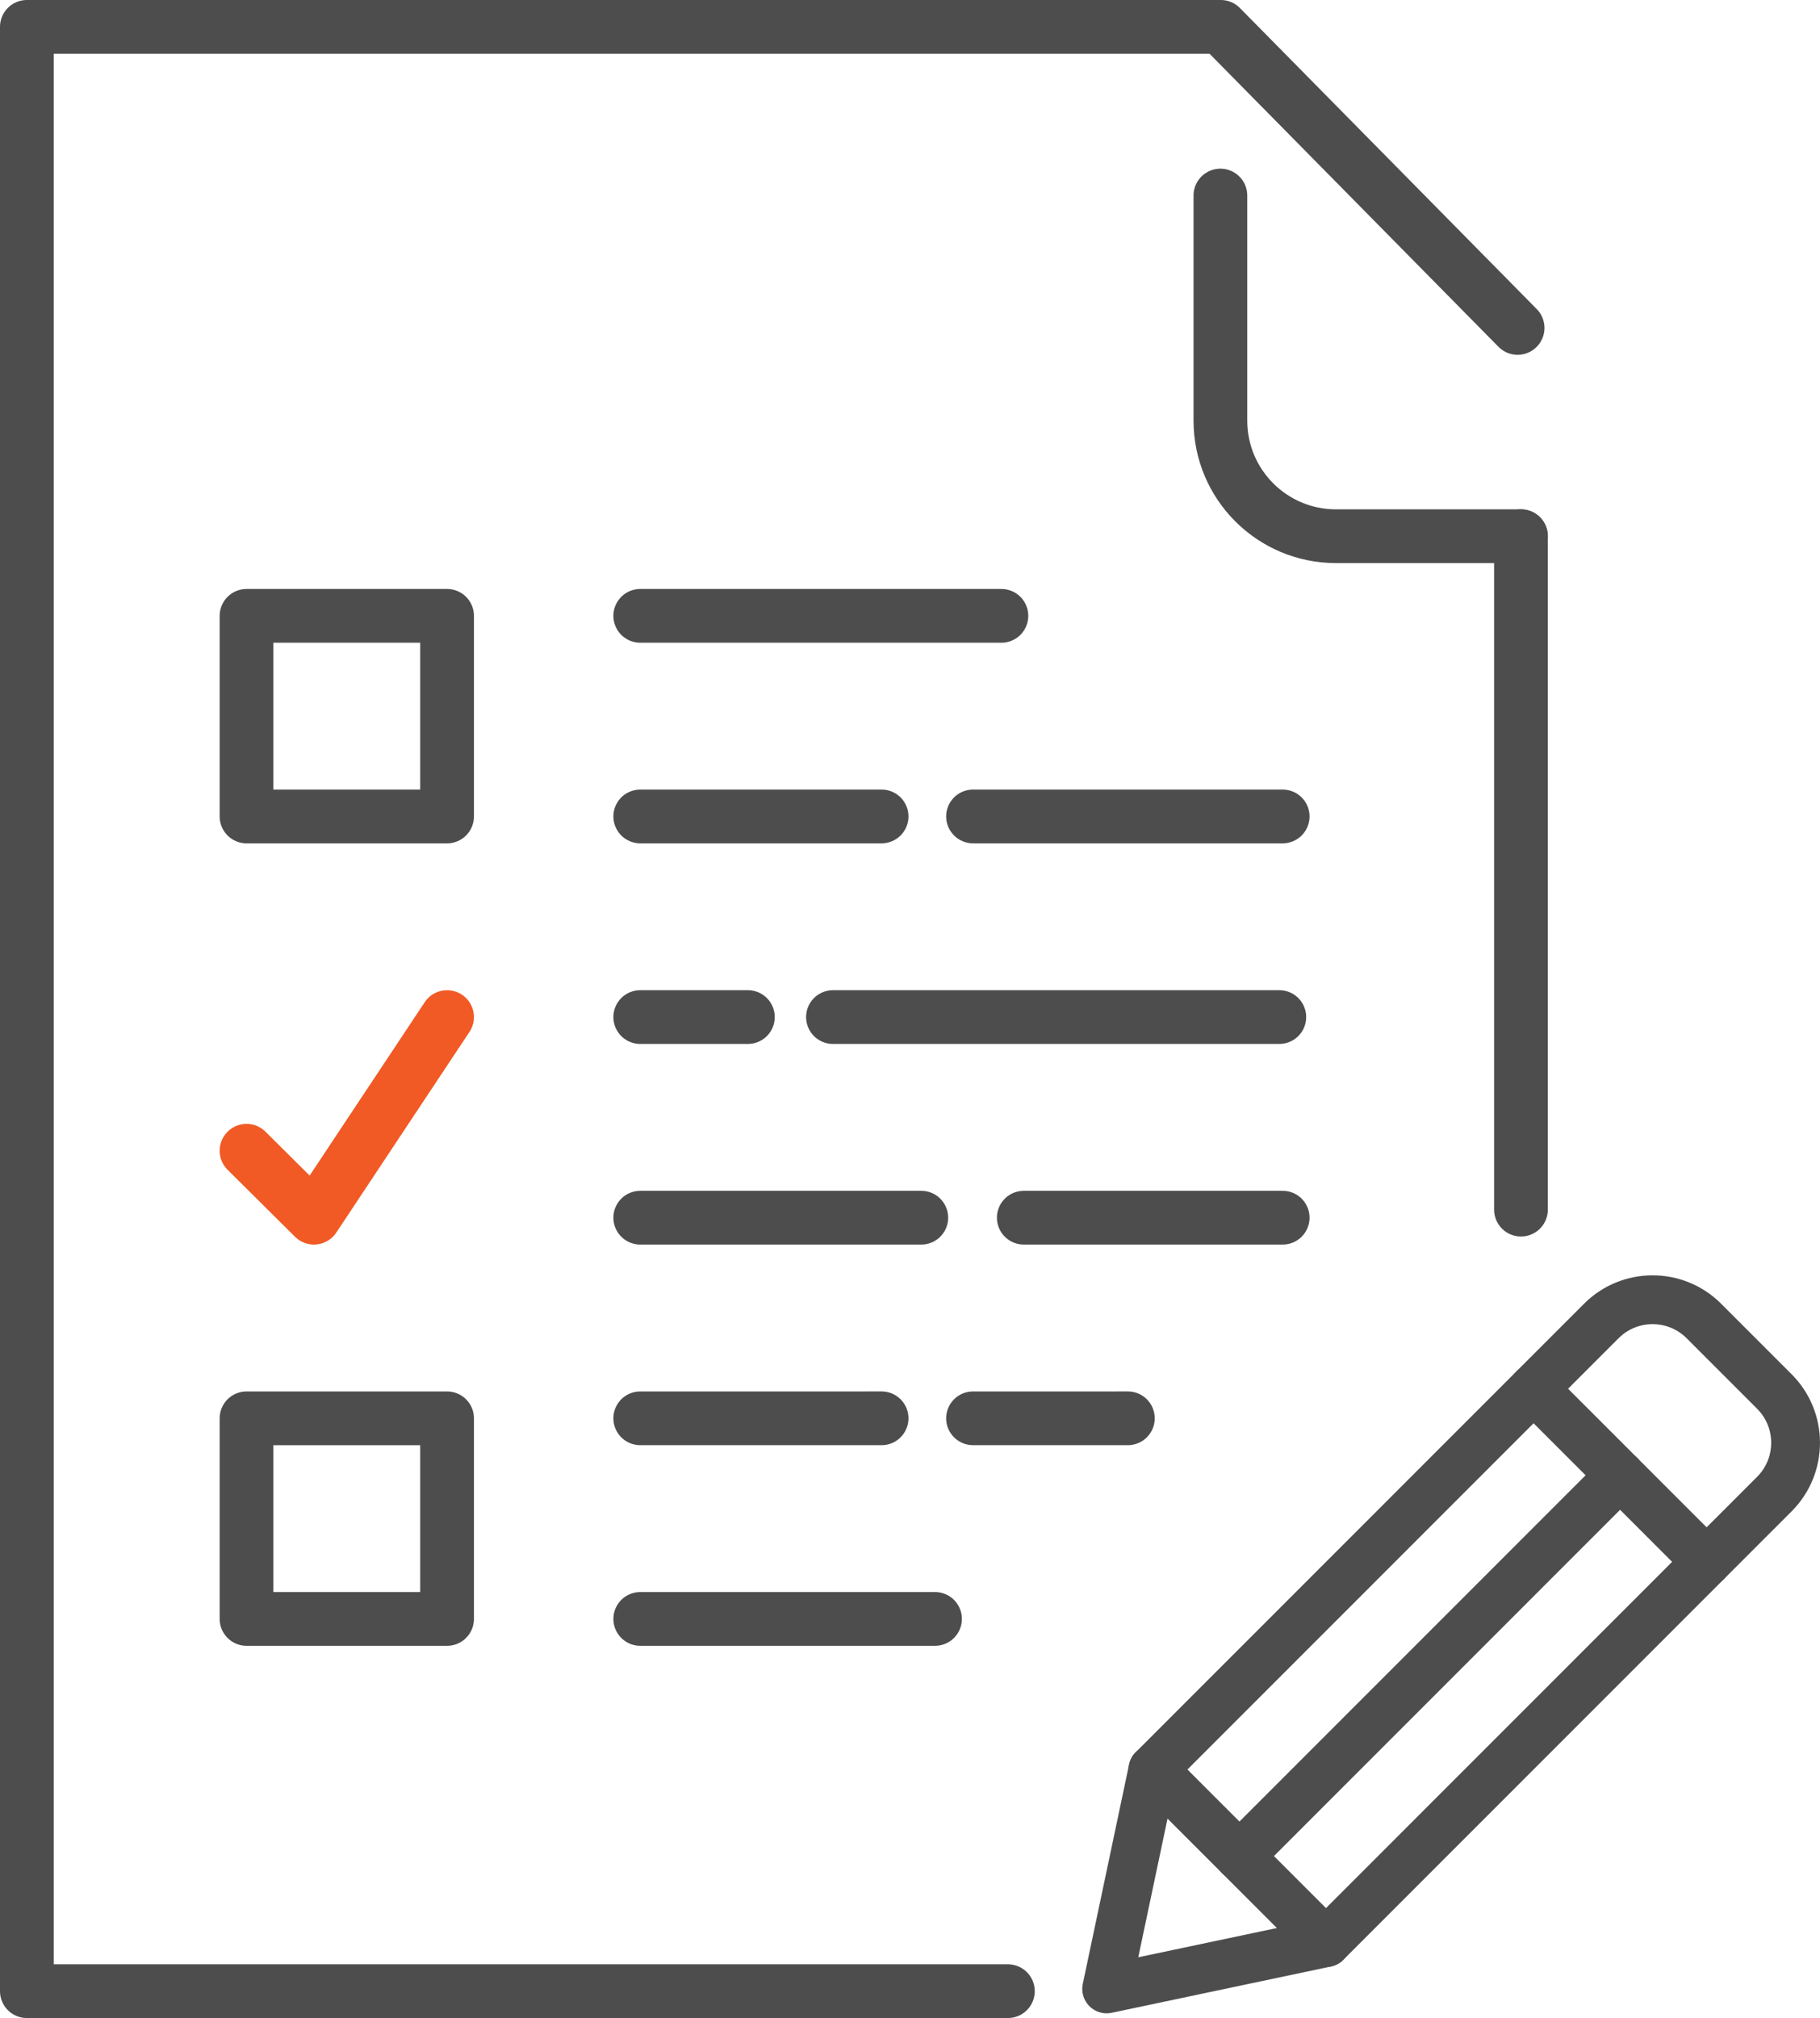
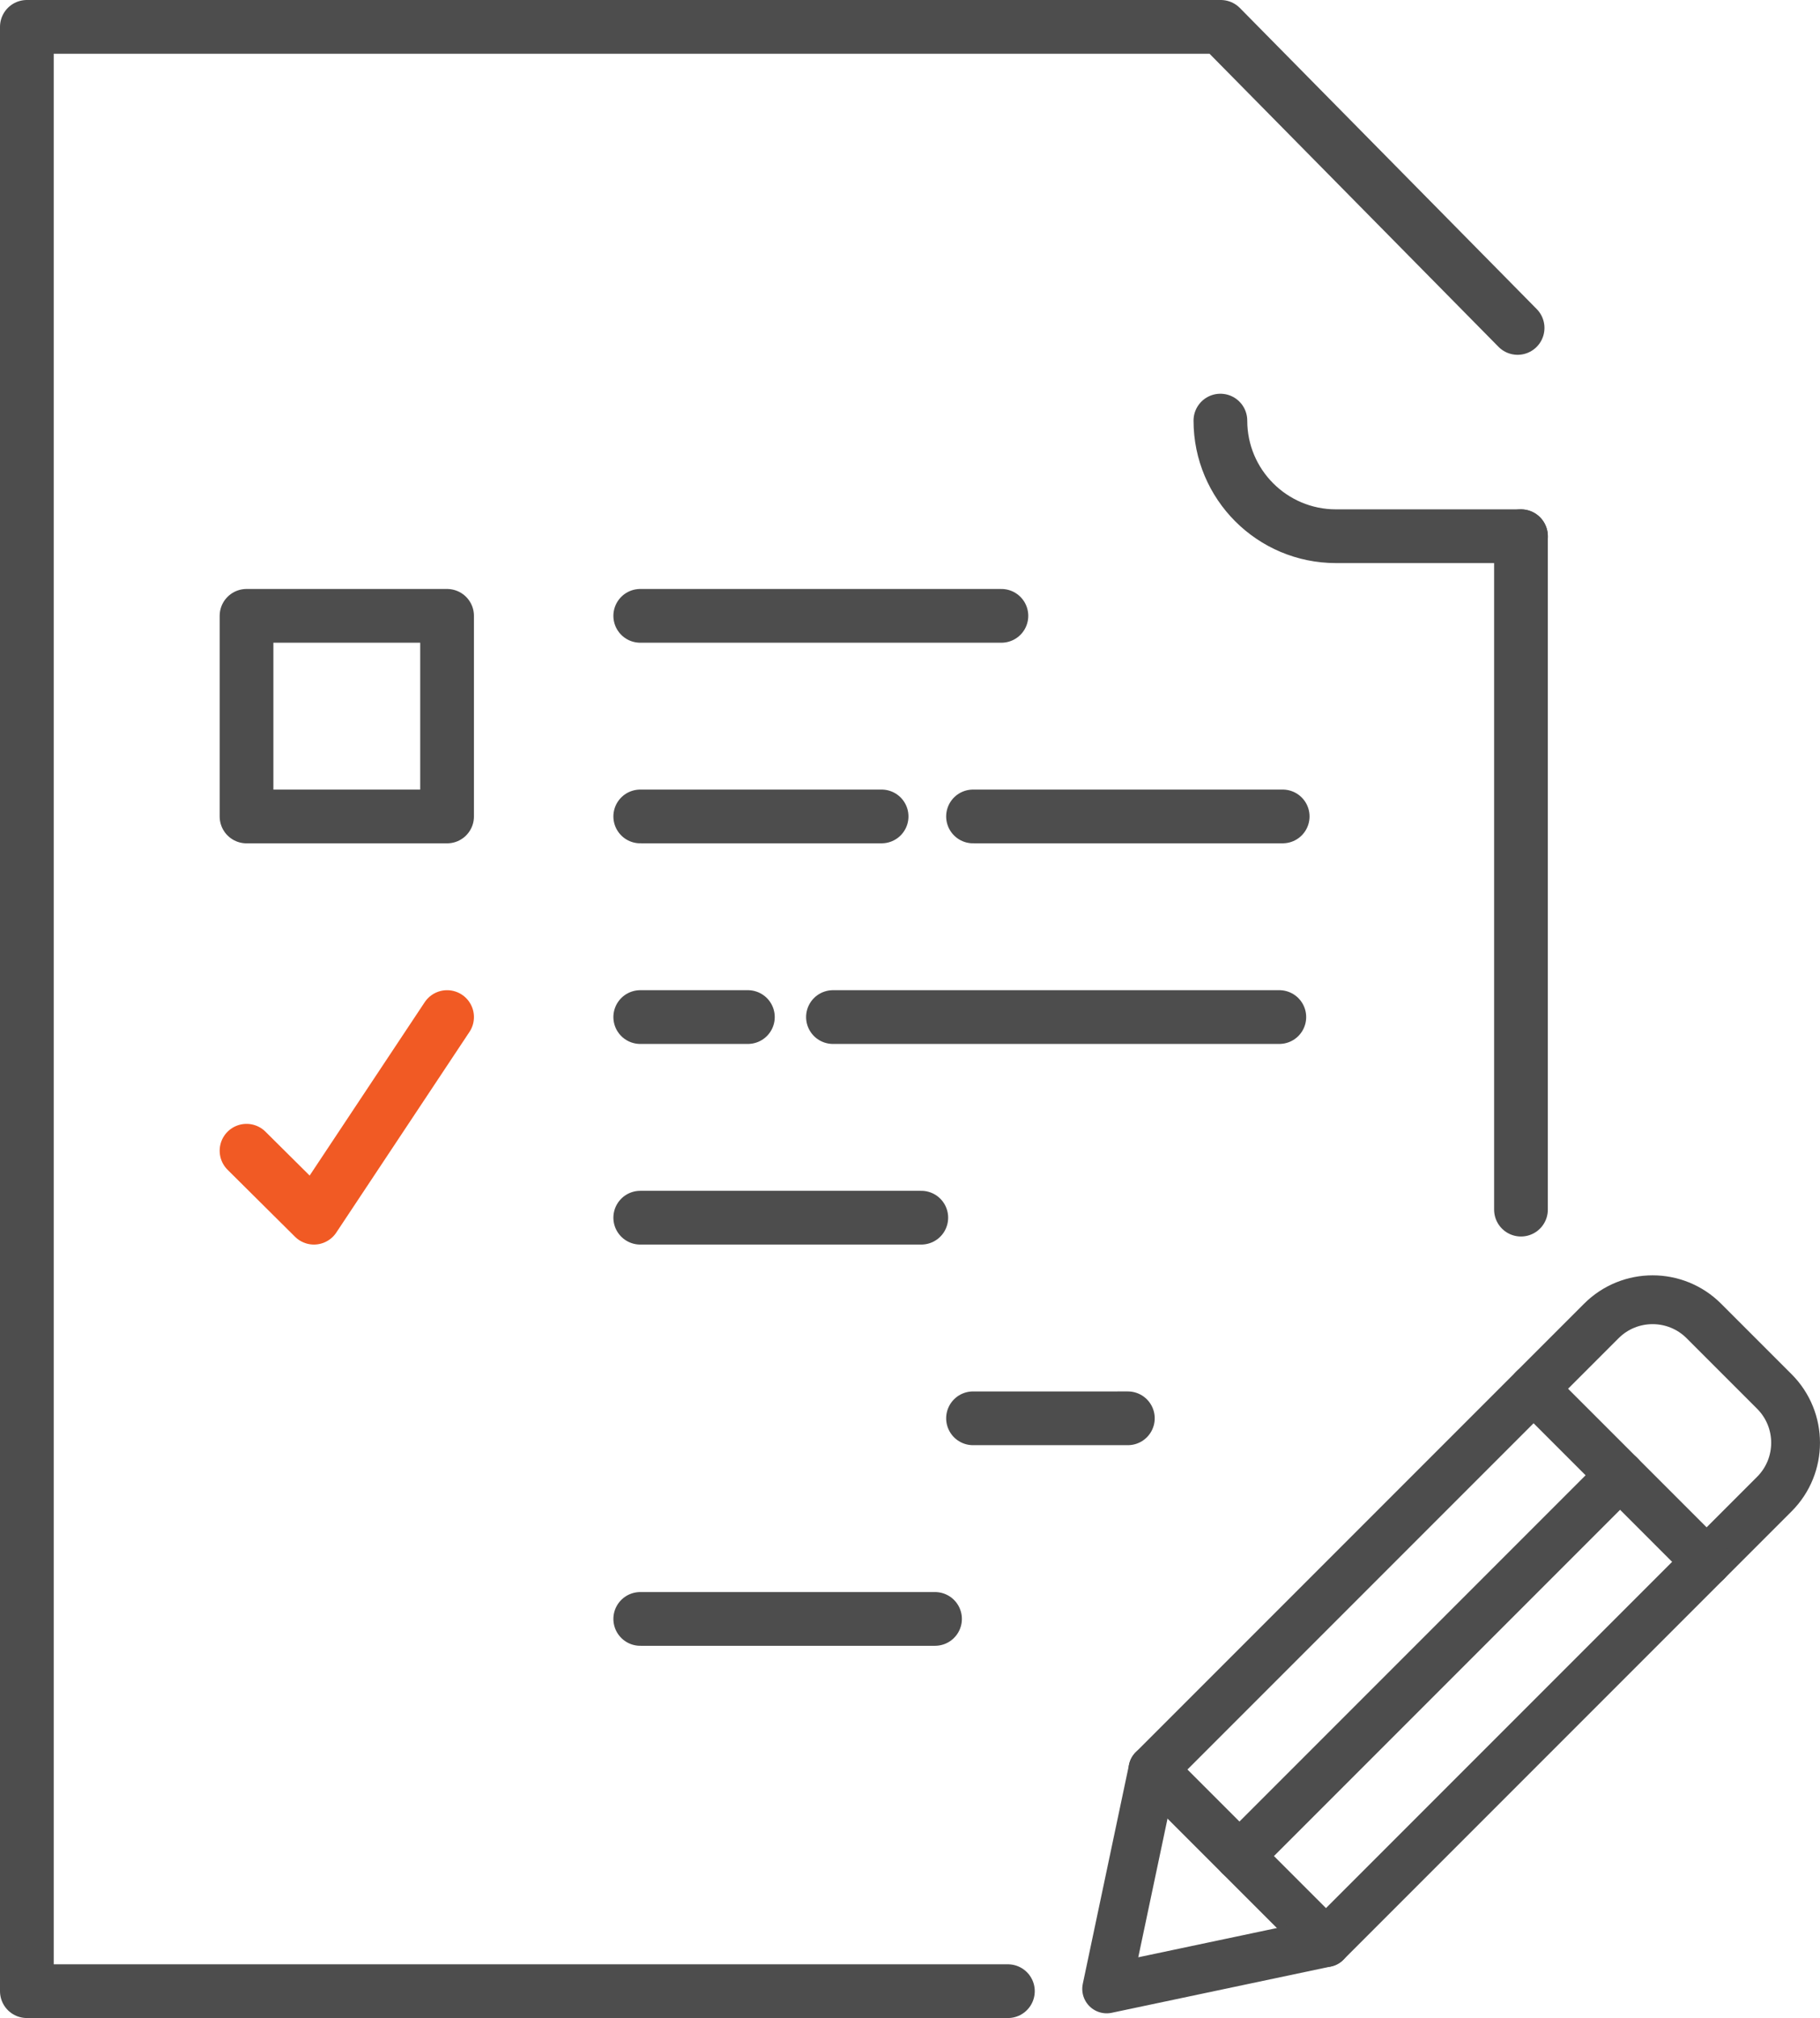
<svg xmlns="http://www.w3.org/2000/svg" id="_イヤー_2" viewBox="0 0 508.206 563.307">
  <defs>
    <style>.cls-1{stroke:#f15a24;}.cls-1,.cls-2,.cls-3{fill-rule:evenodd;}.cls-1,.cls-2,.cls-3,.cls-4,.cls-5{fill:none;stroke-linecap:round;stroke-linejoin:round;}.cls-1,.cls-3,.cls-5{stroke-width:15px;}.cls-2,.cls-3,.cls-4,.cls-5{stroke:#4d4d4d;}.cls-2,.cls-4{stroke-width:13.626px;}</style>
  </defs>
  <g id="_イヤー_2-2">
    <polyline class="cls-3" points="281.439 555.807 7.5 555.807 7.5 7.5 340.879 7.5 423.766 91.539" />
    <line class="cls-5" x1="424.707" y1="149.677" x2="424.707" y2="337.652" />
-     <path class="cls-3" d="M424.707,149.677h-51.659c-17.823,0-32.272-14.449-32.272-32.272V54.581" />
+     <path class="cls-3" d="M424.707,149.677h-51.659c-17.823,0-32.272-14.449-32.272-32.272" />
    <rect class="cls-5" x="68.839" y="171.905" width="56" height="56" />
-     <rect class="cls-5" x="68.839" y="395.901" width="56" height="56" />
    <line class="cls-5" x1="178.777" y1="171.905" x2="279.626" y2="171.905" />
    <line class="cls-5" x1="178.777" y1="227.899" x2="246.175" y2="227.897" />
    <line class="cls-5" x1="271.701" y1="227.899" x2="358.171" y2="227.897" />
-     <line class="cls-5" x1="178.777" y1="395.9" x2="246.175" y2="395.898" />
    <line class="cls-5" x1="178.777" y1="451.9" x2="261.091" y2="451.898" />
    <line class="cls-5" x1="271.701" y1="395.9" x2="314.936" y2="395.898" />
    <line class="cls-5" x1="178.777" y1="339.9" x2="257.257" y2="339.898" />
-     <line class="cls-5" x1="285.874" y1="339.9" x2="358.171" y2="339.898" />
    <line class="cls-5" x1="178.777" y1="283.9" x2="208.835" y2="283.898" />
    <line class="cls-5" x1="232.59" y1="283.9" x2="357.23" y2="283.898" />
    <polyline class="cls-1" points="68.839 321.211 87.661 339.9 124.839 283.9" />
    <g>
      <path class="cls-4" d="M401.938,349.678h27.843c11.173,0,20.244,9.071,20.244,20.244v177.067h-68.331v-177.067c0-11.173,9.071-20.244,20.244-20.244Z" transform="translate(438.822 -162.744) rotate(45)" />
      <line class="cls-4" x1="428.226" y1="387.651" x2="476.543" y2="435.968" />
      <line class="cls-4" x1="346.1" y1="518.093" x2="452.384" y2="411.809" />
      <polyline class="cls-2" points="321.942 493.935 309.019 555.175 370.259 542.252" />
    </g>
  </g>
</svg>